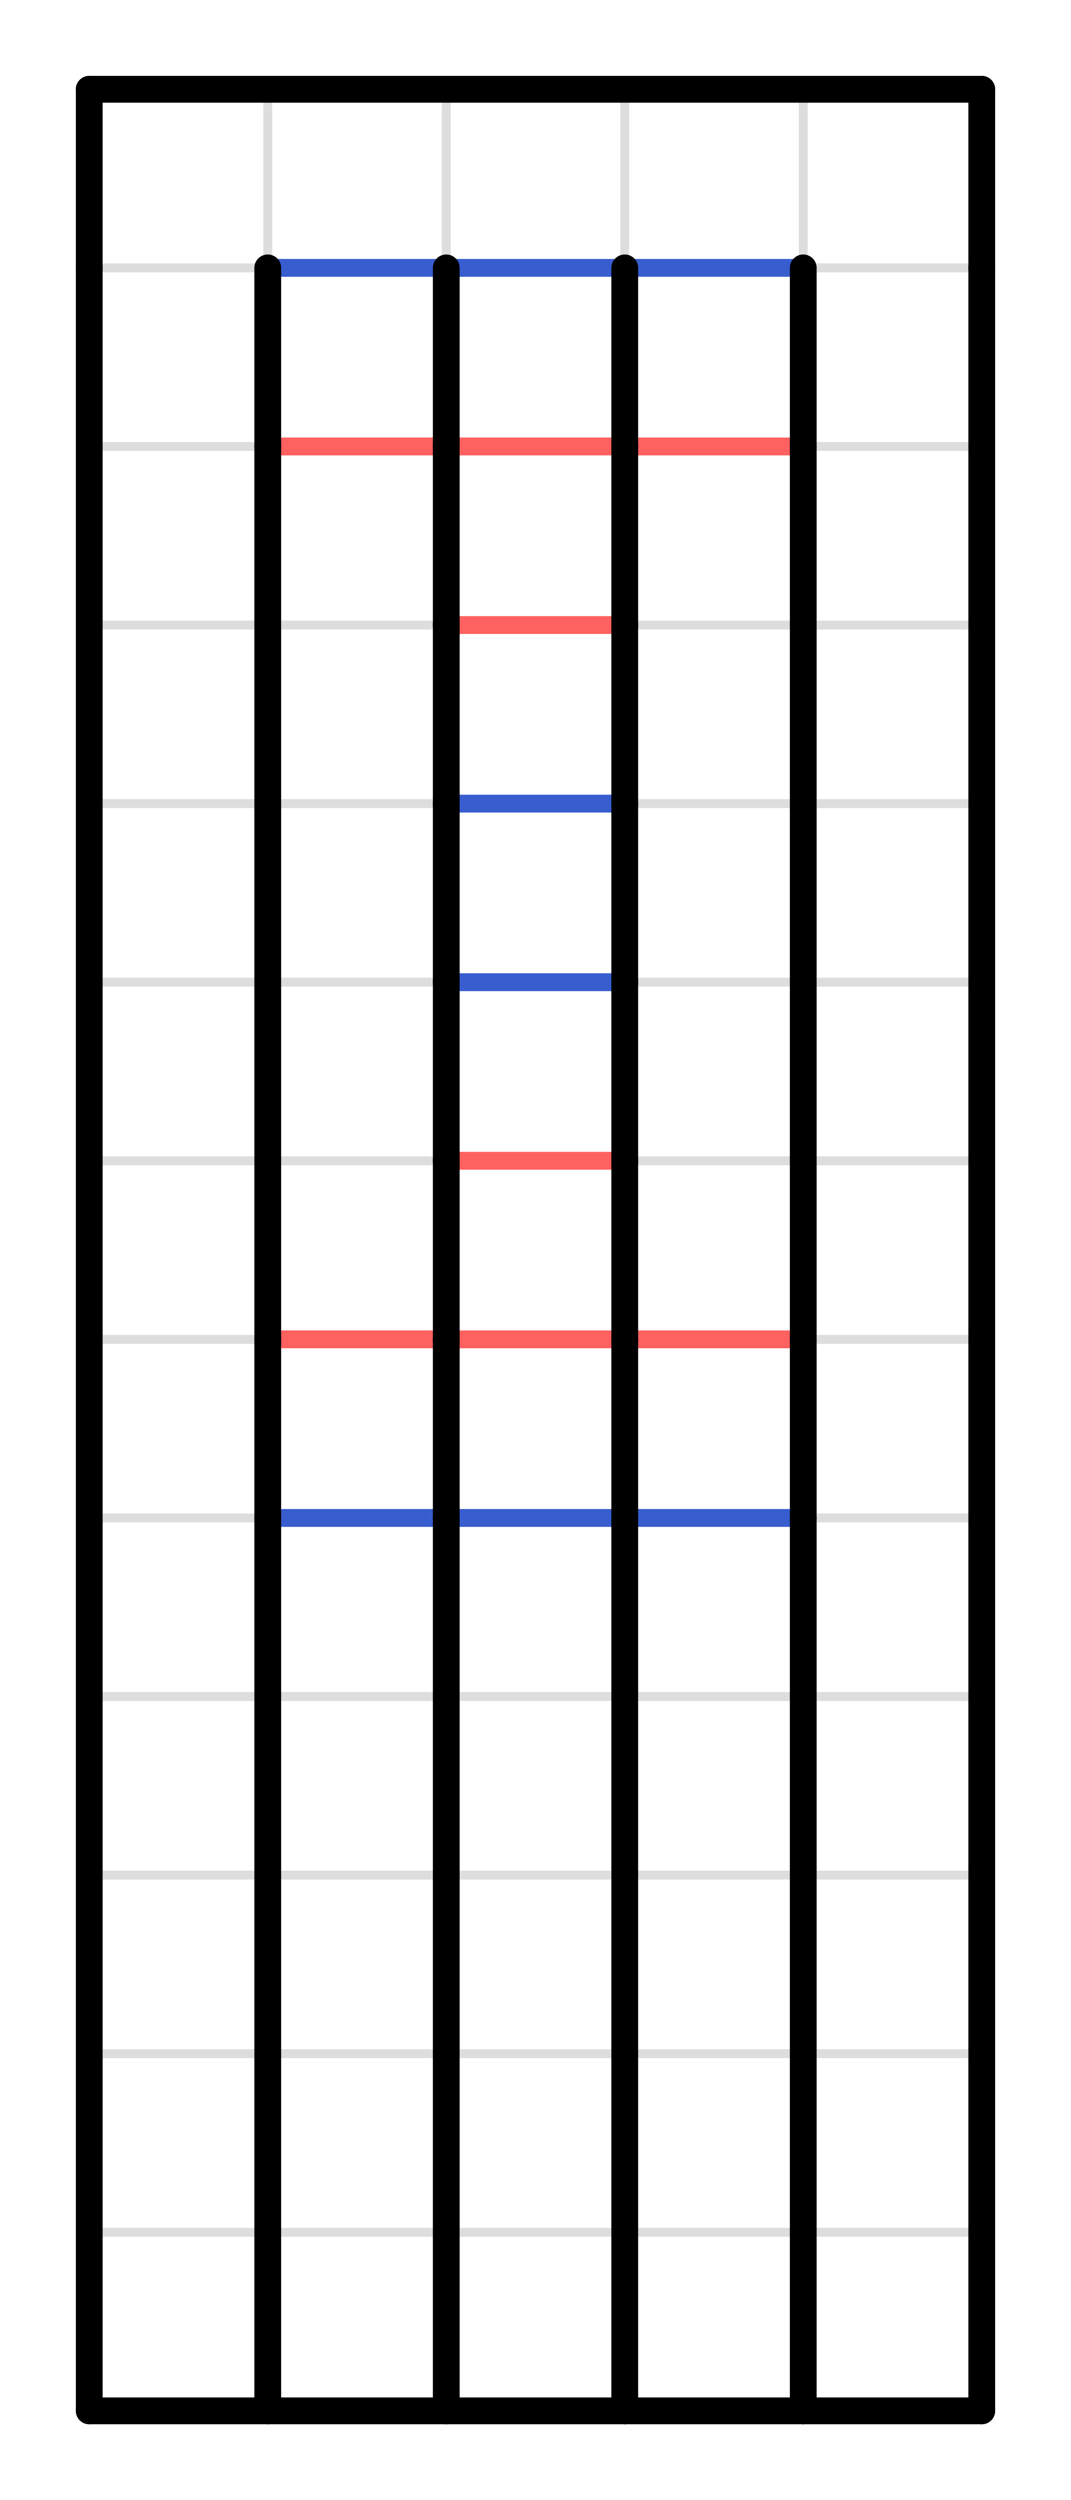
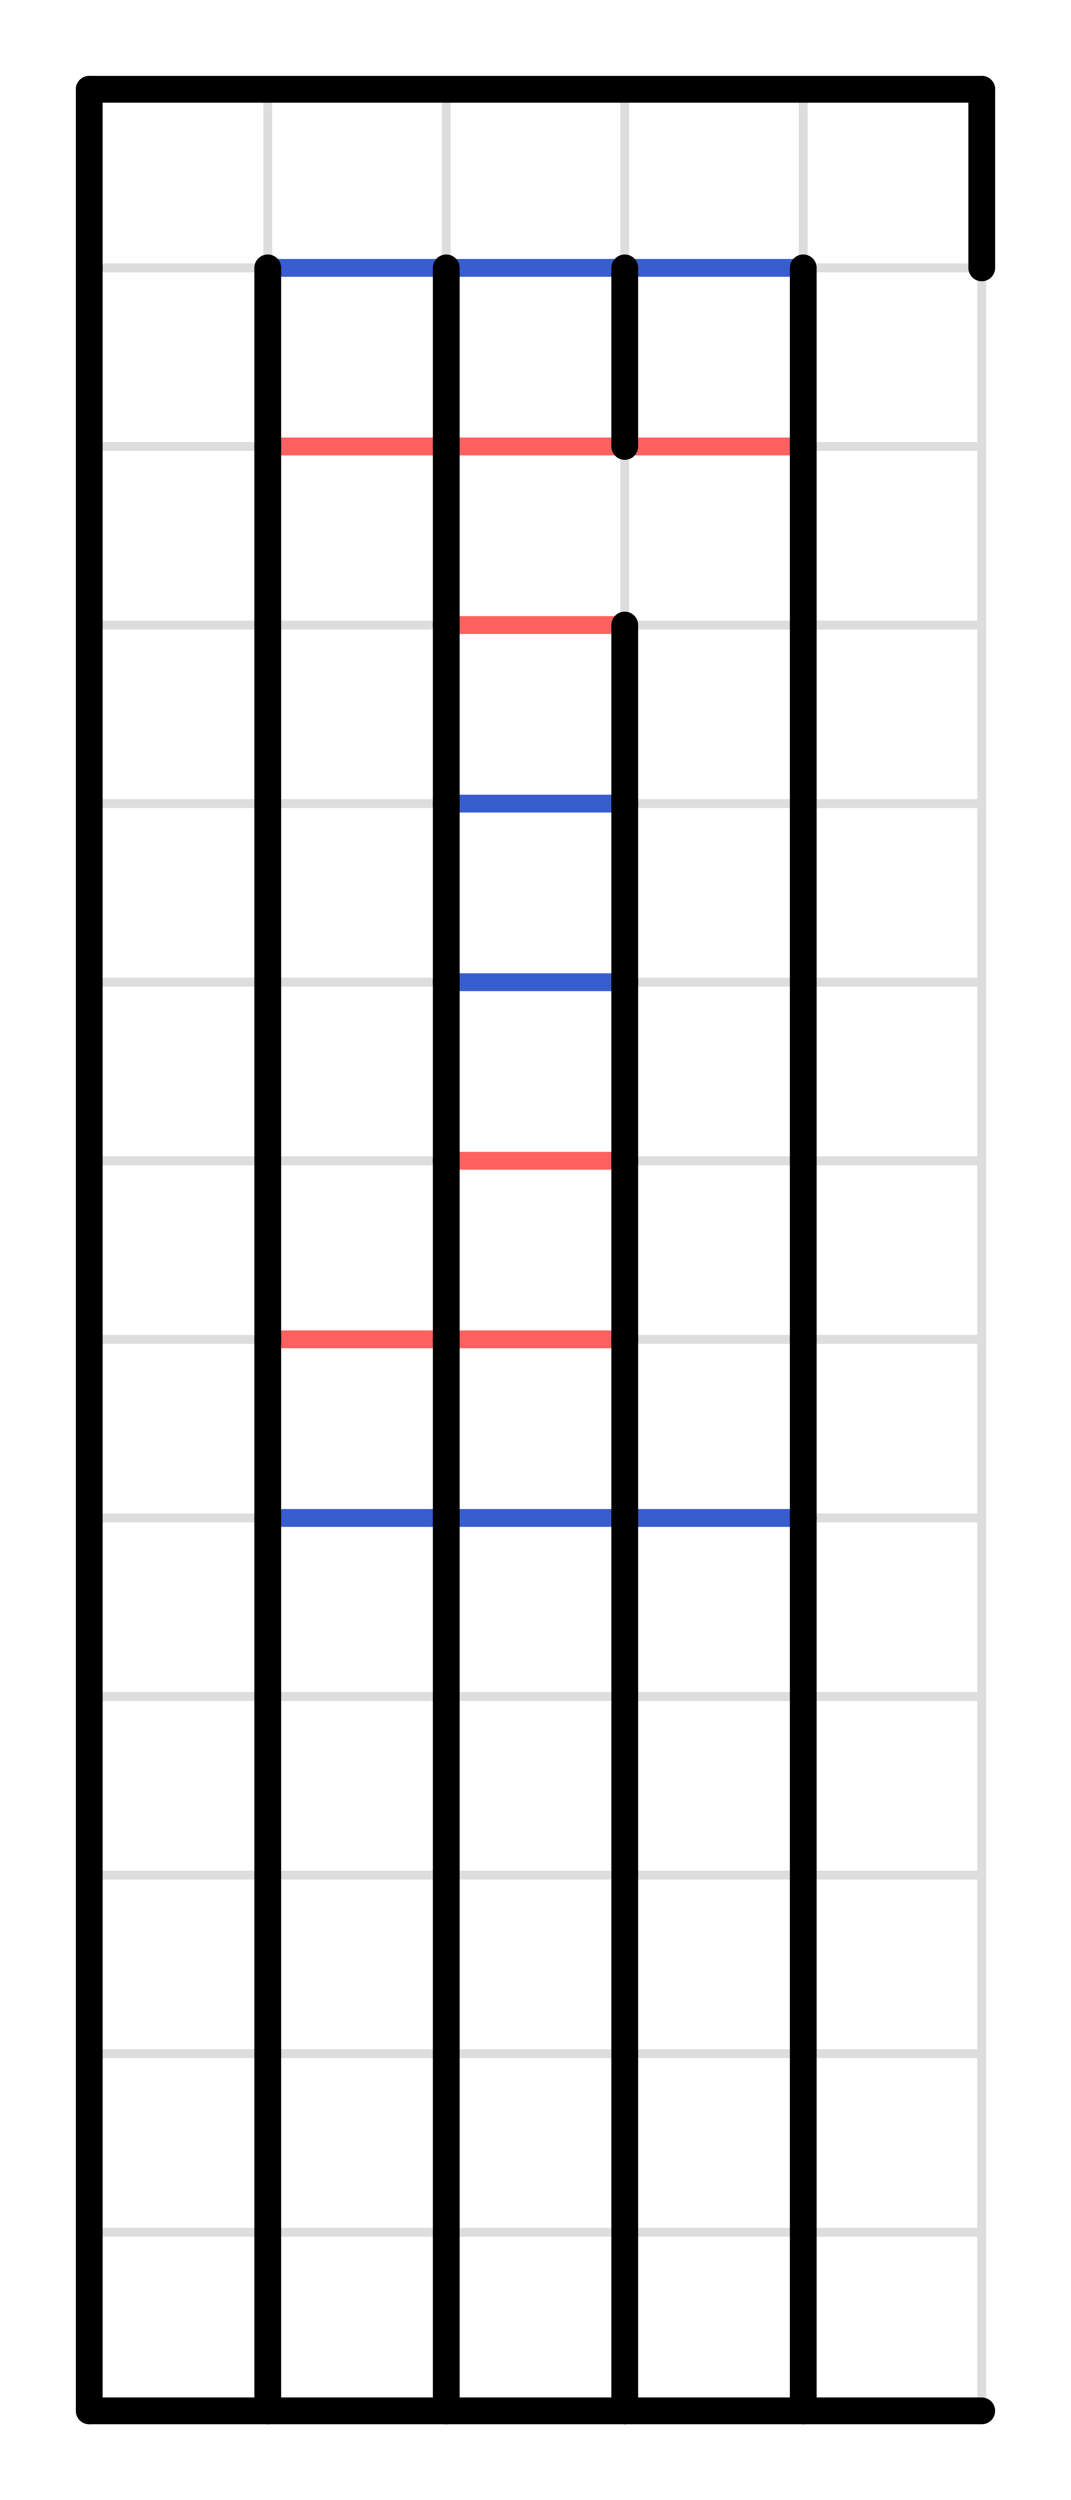
<svg xmlns="http://www.w3.org/2000/svg" viewBox="-0.5 -0.5 6 14" width="6cm" height="14cm">
  <g stroke="#dddddd" stroke-width="0.05" class="grid">
    <line x1="0" y1="0" x2="0" y2="13" />
    <line x1="1" y1="0" x2="1" y2="13" />
    <line x1="2" y1="0" x2="2" y2="13" />
    <line x1="3" y1="0" x2="3" y2="13" />
    <line x1="4" y1="0" x2="4" y2="13" />
    <line x1="5" y1="0" x2="5" y2="13" />
    <line x1="0" y1="0" x2="5" y2="0" />
    <line x1="0" y1="1" x2="5" y2="1" />
    <line x1="0" y1="2" x2="5" y2="2" />
    <line x1="0" y1="3" x2="5" y2="3" />
    <line x1="0" y1="4" x2="5" y2="4" />
    <line x1="0" y1="5" x2="5" y2="5" />
    <line x1="0" y1="6" x2="5" y2="6" />
    <line x1="0" y1="7" x2="5" y2="7" />
    <line x1="0" y1="8" x2="5" y2="8" />
    <line x1="0" y1="9" x2="5" y2="9" />
    <line x1="0" y1="10" x2="5" y2="10" />
    <line x1="0" y1="11" x2="5" y2="11" />
    <line x1="0" y1="12" x2="5" y2="12" />
    <line x1="0" y1="13" x2="5" y2="13" />
  </g>
  <g class="crease">
    <line x1="1" y1="1" x2="2" y2="1" stroke-opacity="1" data-index="34" stroke="#385dcf" stroke-width="0.1" class="V" />
    <line x1="1" y1="2" x2="2" y2="2" stroke-opacity="1" data-index="35" stroke="#ff6060" stroke-width="0.1" class="M" />
    <line x1="1" y1="7" x2="2" y2="7" stroke-opacity="1" data-index="36" stroke="#ff6060" stroke-width="0.1" class="M" />
    <line x1="1" y1="8" x2="2" y2="8" stroke-opacity="1" data-index="37" stroke="#385dcf" stroke-width="0.1" class="V" />
    <line x1="2" y1="1" x2="3" y2="1" stroke-opacity="1" data-index="38" stroke="#385dcf" stroke-width="0.1" class="V" />
    <line x1="2" y1="2" x2="3" y2="2" stroke-opacity="1" data-index="39" stroke="#ff6060" stroke-width="0.1" class="M" />
    <line x1="2" y1="3" x2="3" y2="3" stroke-opacity="1" data-index="40" stroke="#ff6060" stroke-width="0.1" class="M" />
    <line x1="2" y1="4" x2="3" y2="4" stroke-opacity="1" data-index="41" stroke="#385dcf" stroke-width="0.1" class="V" />
    <line x1="2" y1="5" x2="3" y2="5" stroke-opacity="1" data-index="42" stroke="#385dcf" stroke-width="0.1" class="V" />
    <line x1="2" y1="6" x2="3" y2="6" stroke-opacity="1" data-index="43" stroke="#ff6060" stroke-width="0.1" class="M" />
    <line x1="2" y1="7" x2="3" y2="7" stroke-opacity="1" data-index="44" stroke="#ff6060" stroke-width="0.1" class="M" />
    <line x1="2" y1="8" x2="3" y2="8" stroke-opacity="1" data-index="45" stroke="#385dcf" stroke-width="0.1" class="V" />
    <line x1="3" y1="1" x2="4" y2="1" stroke-opacity="1" data-index="46" stroke="#385dcf" stroke-width="0.1" class="V" />
    <line x1="3" y1="2" x2="4" y2="2" stroke-opacity="1" data-index="47" stroke="#ff6060" stroke-width="0.1" class="M" />
-     <line x1="3" y1="7" x2="4" y2="7" stroke-opacity="1" data-index="48" stroke="#ff6060" stroke-width="0.1" class="M" />
    <line x1="3" y1="8" x2="4" y2="8" stroke-opacity="1" data-index="49" stroke="#385dcf" stroke-width="0.1" class="V" />
    <line x1="0" y1="1" x2="1" y2="1" stroke-opacity="1" data-index="50" class="U" />
    <line x1="4" y1="1" x2="5" y2="1" stroke-opacity="1" data-index="51" class="U" />
    <line x1="1" y1="1" x2="1" y2="2" stroke-opacity="1" data-index="10" stroke-width="0.15" stroke="#000000" class="C" />
    <line x1="1" y1="2" x2="1" y2="7" stroke-opacity="1" data-index="11" stroke-width="0.15" stroke="#000000" class="C" />
    <line x1="1" y1="7" x2="1" y2="8" stroke-opacity="1" data-index="12" stroke-width="0.15" stroke="#000000" class="C" />
    <line x1="1" y1="8" x2="1" y2="13" stroke-opacity="1" data-index="13" stroke-width="0.15" stroke="#000000" class="C" />
    <line x1="2" y1="1" x2="2" y2="2" stroke-opacity="1" data-index="14" stroke-width="0.15" stroke="#000000" class="C" />
    <line x1="2" y1="2" x2="2" y2="3" stroke-opacity="1" data-index="15" stroke-width="0.15" stroke="#000000" class="C" />
    <line x1="2" y1="3" x2="2" y2="4" stroke-opacity="1" data-index="16" stroke-width="0.15" stroke="#000000" class="C" />
    <line x1="2" y1="4" x2="2" y2="5" stroke-opacity="1" data-index="17" stroke-width="0.15" stroke="#000000" class="C" />
    <line x1="2" y1="5" x2="2" y2="6" stroke-opacity="1" data-index="18" stroke-width="0.15" stroke="#000000" class="C" />
    <line x1="2" y1="6" x2="2" y2="7" stroke-opacity="1" data-index="19" stroke-width="0.15" stroke="#000000" class="C" />
    <line x1="2" y1="7" x2="2" y2="8" stroke-opacity="1" data-index="20" stroke-width="0.15" stroke="#000000" class="C" />
    <line x1="2" y1="8" x2="2" y2="13" stroke-opacity="1" data-index="21" stroke-width="0.15" stroke="#000000" class="C" />
    <line x1="3" y1="1" x2="3" y2="2" stroke-opacity="1" data-index="22" stroke-width="0.15" stroke="#000000" class="C" />
-     <line x1="3" y1="2" x2="3" y2="3" stroke-opacity="1" data-index="23" stroke-width="0.15" stroke="#000000" class="C" />
    <line x1="3" y1="3" x2="3" y2="4" stroke-opacity="1" data-index="24" stroke-width="0.15" stroke="#000000" class="C" />
    <line x1="3" y1="4" x2="3" y2="5" stroke-opacity="1" data-index="25" stroke-width="0.15" stroke="#000000" class="C" />
    <line x1="3" y1="5" x2="3" y2="6" stroke-opacity="1" data-index="26" stroke-width="0.15" stroke="#000000" class="C" />
    <line x1="3" y1="6" x2="3" y2="7" stroke-opacity="1" data-index="27" stroke-width="0.15" stroke="#000000" class="C" />
    <line x1="3" y1="7" x2="3" y2="8" stroke-opacity="1" data-index="28" stroke-width="0.15" stroke="#000000" class="C" />
    <line x1="3" y1="8" x2="3" y2="13" stroke-opacity="1" data-index="29" stroke-width="0.15" stroke="#000000" class="C" />
    <line x1="4" y1="1" x2="4" y2="2" stroke-opacity="1" data-index="30" stroke-width="0.15" stroke="#000000" class="C" />
    <line x1="4" y1="2" x2="4" y2="7" stroke-opacity="1" data-index="31" stroke-width="0.15" stroke="#000000" class="C" />
    <line x1="4" y1="7" x2="4" y2="8" stroke-opacity="1" data-index="32" stroke-width="0.15" stroke="#000000" class="C" />
    <line x1="4" y1="8" x2="4" y2="13" stroke-opacity="1" data-index="33" stroke-width="0.15" stroke="#000000" class="C" />
    <line x1="0" y1="0" x2="5" y2="0" stroke-opacity="1" data-index="0" stroke="#000000" stroke-width="0.15" class="B" />
    <line x1="0" y1="13" x2="1" y2="13" stroke-opacity="1" data-index="1" stroke="#000000" stroke-width="0.15" class="B" />
    <line x1="1" y1="13" x2="2" y2="13" stroke-opacity="1" data-index="2" stroke="#000000" stroke-width="0.15" class="B" />
    <line x1="2" y1="13" x2="3" y2="13" stroke-opacity="1" data-index="3" stroke="#000000" stroke-width="0.15" class="B" />
    <line x1="3" y1="13" x2="4" y2="13" stroke-opacity="1" data-index="4" stroke="#000000" stroke-width="0.15" class="B" />
    <line x1="4" y1="13" x2="5" y2="13" stroke-opacity="1" data-index="5" stroke="#000000" stroke-width="0.15" class="B" />
    <line x1="0" y1="0" x2="0" y2="1" stroke-opacity="1" data-index="6" stroke="#000000" stroke-width="0.15" class="B" />
    <line x1="5" y1="0" x2="5" y2="1" stroke-opacity="1" data-index="7" stroke="#000000" stroke-width="0.15" class="B" />
    <line x1="0" y1="1" x2="0" y2="13" stroke-opacity="1" data-index="8" stroke="#000000" stroke-width="0.15" class="B" />
-     <line x1="5" y1="1" x2="5" y2="13" stroke-opacity="1" data-index="9" stroke="#000000" stroke-width="0.15" class="B" />
  </g>
  <style>
line { stroke-linecap: round; }
</style>
</svg>